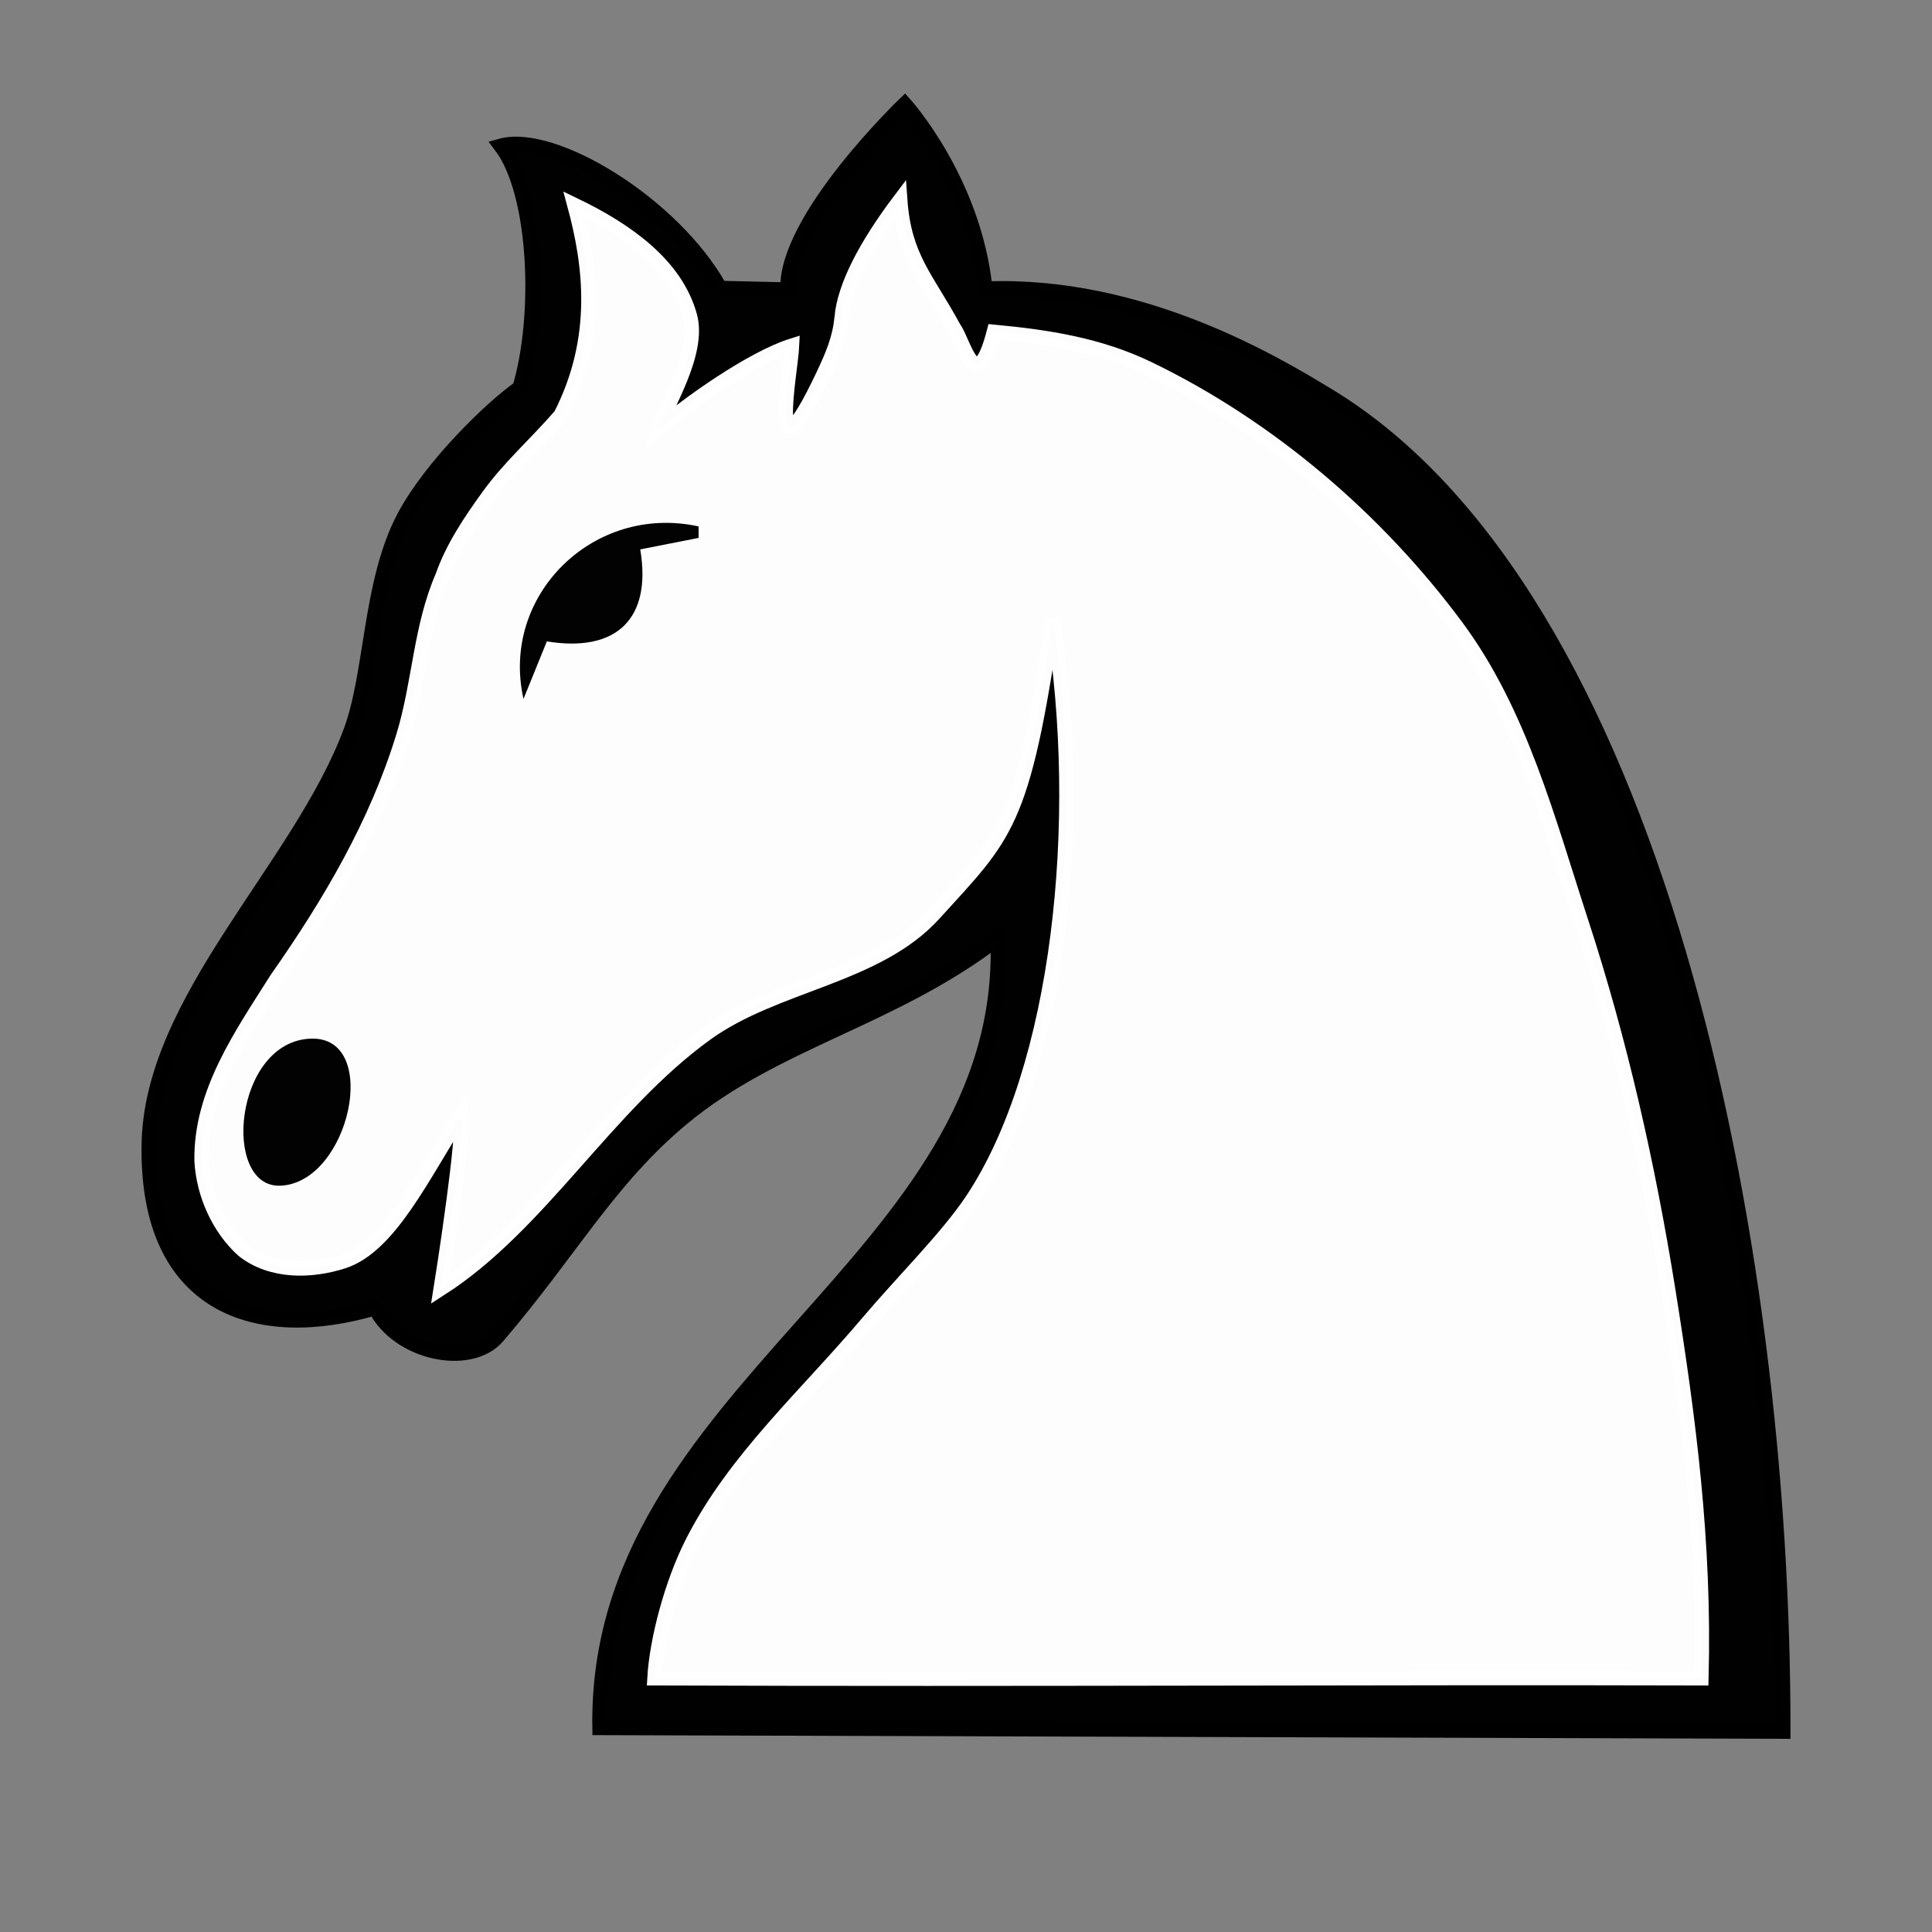
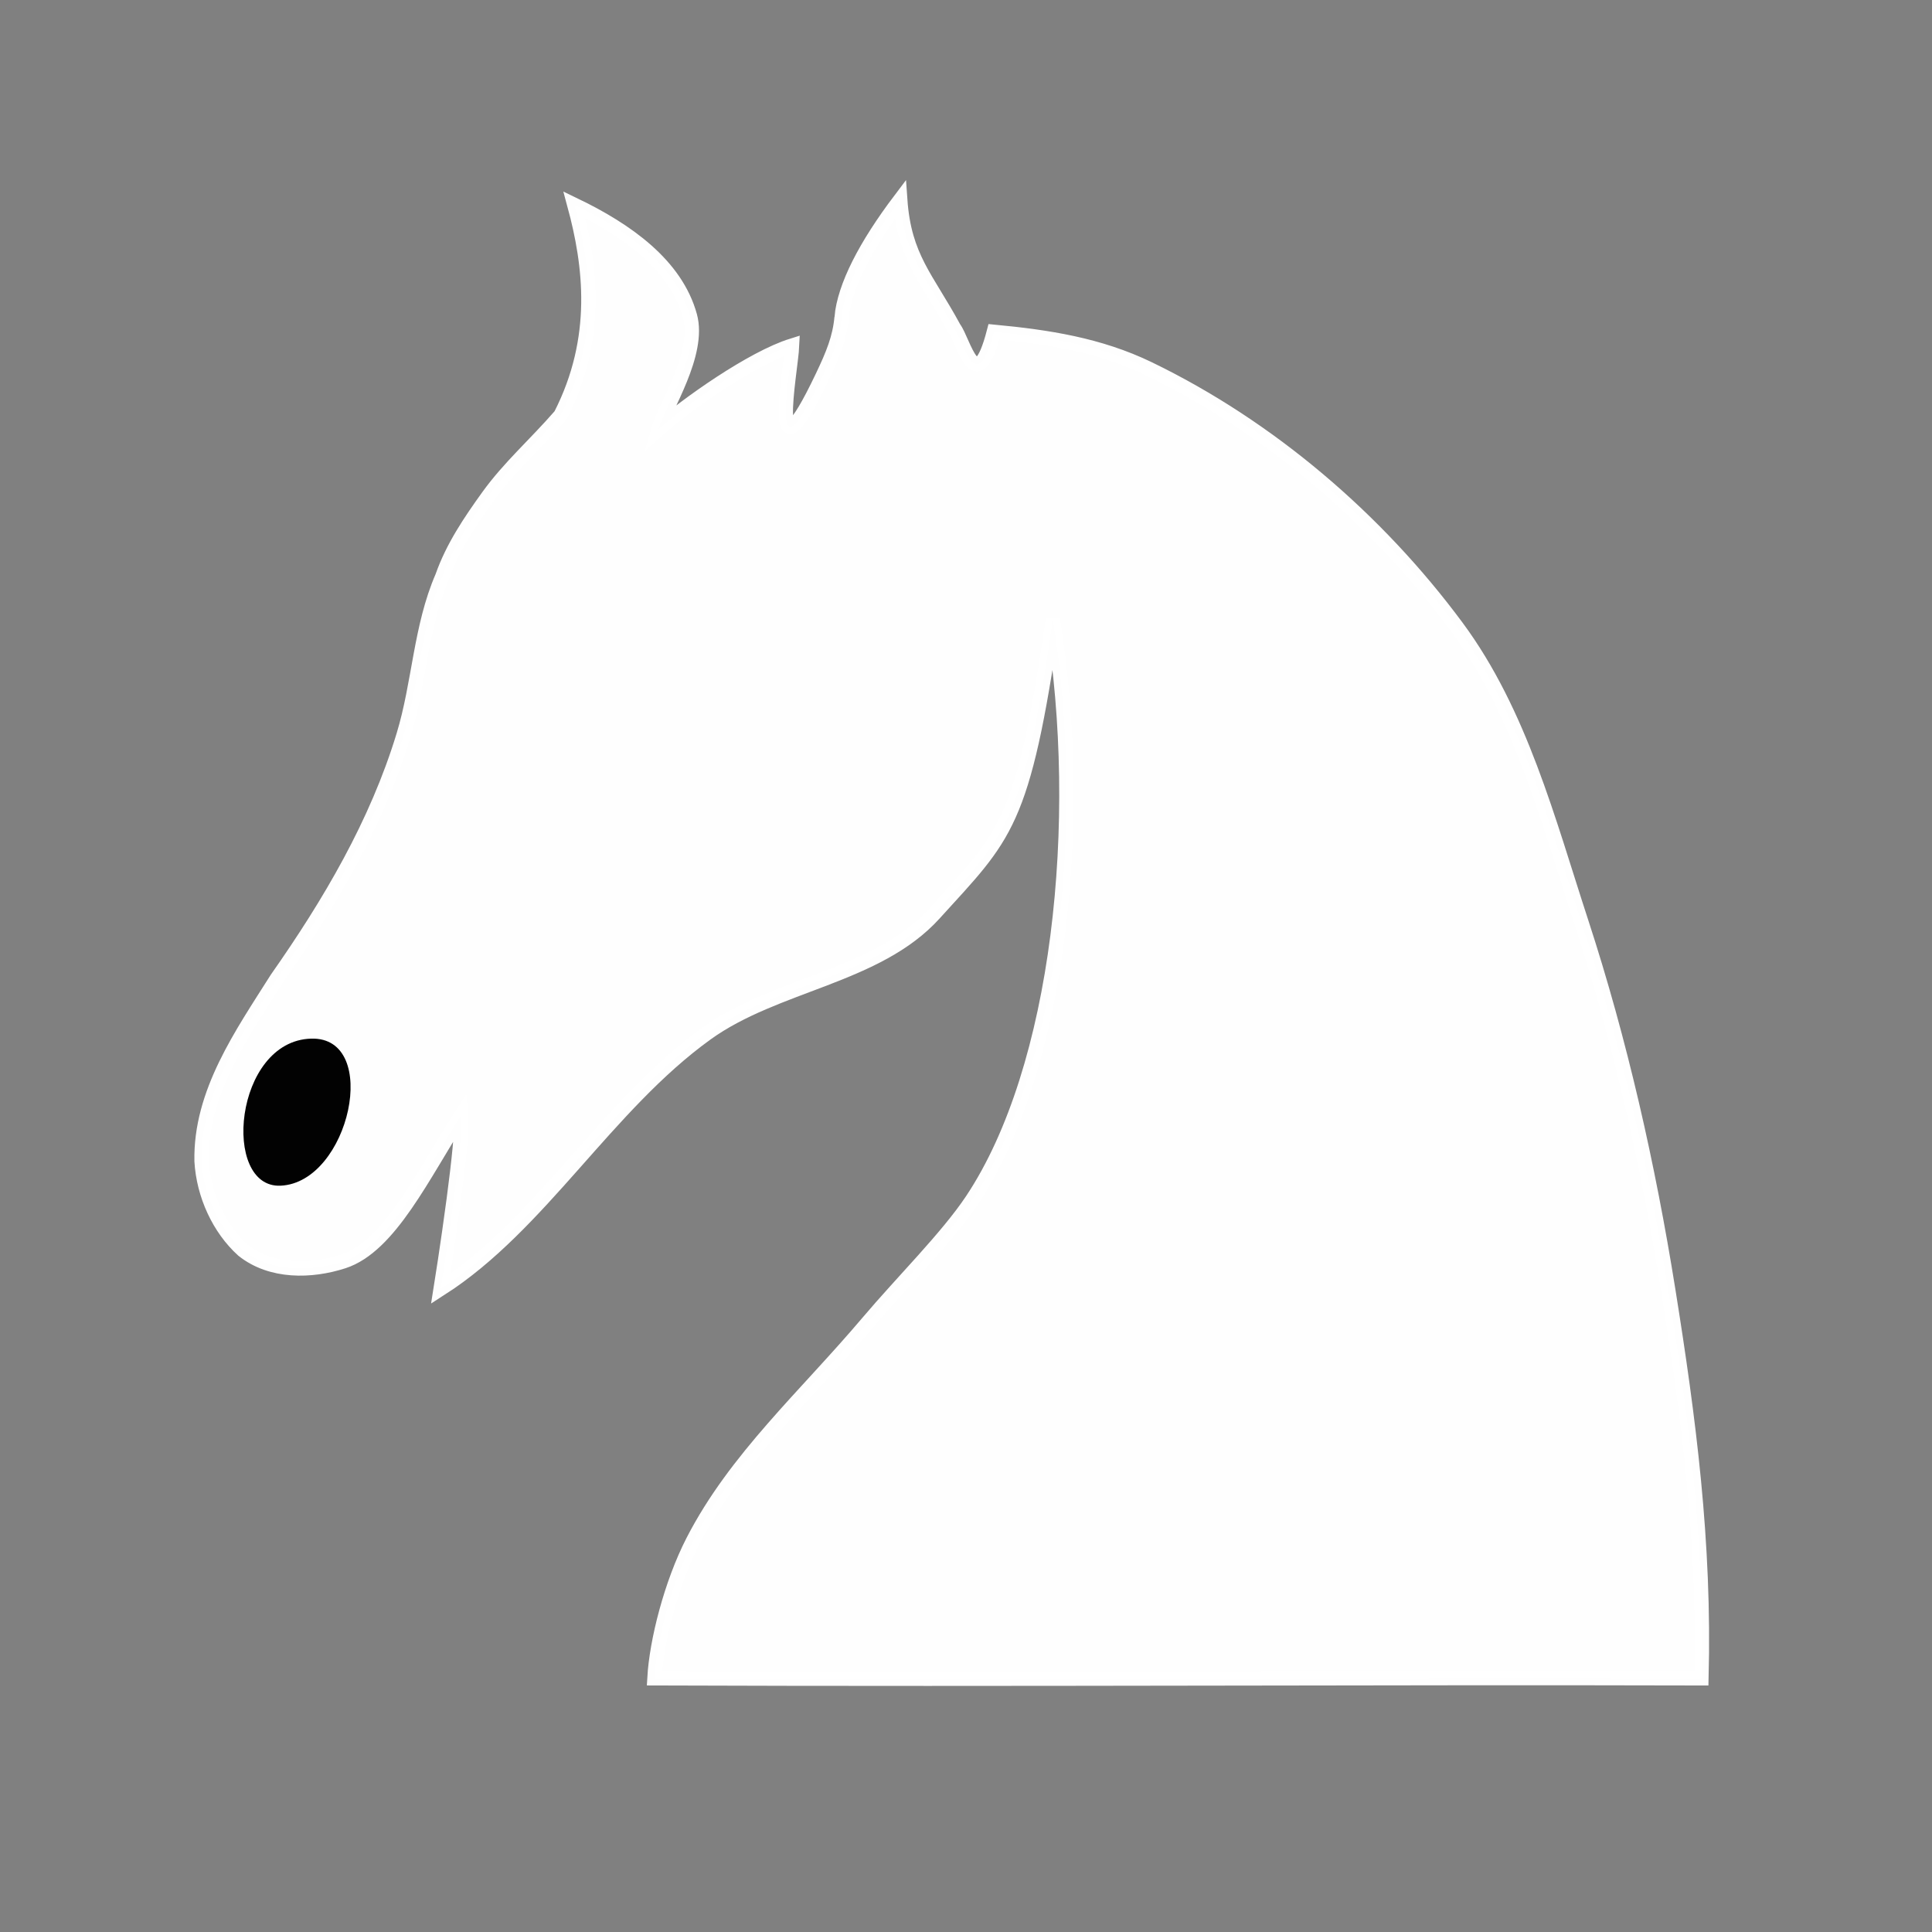
<svg xmlns="http://www.w3.org/2000/svg" xmlns:ns1="http://www.inkscape.org/namespaces/inkscape" xmlns:ns2="http://sodipodi.sourceforge.net/DTD/sodipodi-0.dtd" version="1.0" width="100" height="100" id="svg2833" ns1:version="0.48.3.1 r9886" ns2:docname="WhiteKnight.svg">
  <rect width="100%" height="100%" fill="#808080" stroke="none" />
  <ns2:namedview pagecolor="#ffffff" bordercolor="#666666" borderopacity="1" objecttolerance="10" gridtolerance="10" guidetolerance="10" ns1:pageopacity="0" ns1:pageshadow="2" ns1:window-width="640" ns1:window-height="480" id="namedview3078" showgrid="false" ns1:zoom="2.43375" ns1:cx="50" ns1:cy="47.431865" ns1:window-x="0" ns1:window-y="27" ns1:window-maximized="0" ns1:current-layer="svg2833" />
  <defs id="defs2835" />
  <g id="g3260">
-     <path style="opacity:0.99;fill:#000000;fill-opacity:1;stroke:#000000;stroke-width:0.744px;stroke-opacity:1" id="path4350" ns1:connector-curvature="0" d="m 37.278,14.906 3.485,0.08 c -0.154,-3.647 6.066,-9.613 6.066,-9.613 0,0 3.59,3.968 4.17,9.565 8.103,-0.319 15.063,3.896 17.74,5.52 16.96,10.289 23.598,43.609 23.564,69.171 L 31.031,89.439 c -0.283,-17.57 21.236,-24.157 20.606,-40.843 -5.438,4.165 -11.499,5.299 -16.3,9.28 -3.812,3.161 -5.776,6.864 -9.577,11.306 -1.401,1.638 -5.142,0.912 -6.35,-1.469 -6.042,1.785 -11.847,0.024 -11.711,-8.47 0.121,-7.519 7.799,-14.315 10.438,-21.371 1.138,-3.042 0.979,-7.744 2.777,-11.128 1.396,-2.628 4.538,-5.672 5.978,-6.672 1.118,-3.748 0.873,-10.096 -0.978,-12.527 2.7,-0.76 8.896,2.955 11.365,7.361 z" />
    <path style="opacity:0.99;fill:#ffffff;fill-opacity:1;stroke:#ffffff;stroke-width:0.744px;stroke-opacity:1" id="path4352" ns1:connector-curvature="0" d="m 43.562,16.431 c -0.098,1.068 -0.446,1.91 -0.996,3.065 -2.889,6.066 -1.63,-0.231 -1.568,-1.609 -2.06,0.643 -5.465,3.044 -6.923,4.341 0.309,-1.105 2.176,-3.916 1.636,-5.876 -0.73,-2.648 -3.271,-4.444 -5.981,-5.749 0.84,3.099 1.33,6.892 -0.715,10.893 -1.314,1.514 -2.658,2.678 -3.753,4.2 -0.932,1.295 -1.833,2.628 -2.368,4.153 -1.136,2.622 -1.184,5.513 -2.01,8.221 -1.385,4.556 -3.823,8.69 -6.553,12.581 -1.819,2.879 -3.967,5.91 -3.897,9.45 0.101,1.747 0.902,3.489 2.142,4.61 1.467,1.169 3.537,1.115 5.192,0.579 2.41,-0.781 4.124,-4.485 6.104,-7.566 0.065,0.638 -0.138,2.484 -0.383,4.339 -0.306,2.316 -0.678,4.645 -0.678,4.645 5.164,-3.316 8.583,-9.484 13.75,-13.208 3.596,-2.592 8.824,-2.931 11.793,-6.205 3.694,-4.073 4.594,-4.533 6.141,-15.226 1.686,10.421 0.358,23.246 -4.187,30.057 -1.288,1.93 -3.604,4.215 -5.389,6.326 -3.22,3.806 -6.851,7.034 -9.053,11.32 -1.125,2.19 -1.884,5.168 -1.992,7.096 18.947,0.07 37.698,-0.046 54.191,0 C 88.25,79.811 87.41,73.418 86.348,66.781 85.315,60.331 83.872,53.917 81.841,47.7 80.128,42.459 78.695,36.898 75.402,32.449 71.293,26.896 65.724,22.12 59.463,19.088 c -2.579,-1.249 -5.246,-1.65 -8.018,-1.914 -0.923,3.548 -1.553,0.486 -2.064,-0.191 -1.415,-2.613 -2.577,-3.647 -2.787,-6.645 -1.798,2.38 -2.883,4.478 -3.032,6.093 z" />
    <path style="opacity:0.99;fill:#000000;fill-opacity:1" id="path4348" ns1:connector-curvature="0" d="m 14.526,61.371 c 3.566,-0.165 5.21,-7.709 1.586,-7.612 -4.003,0.107 -4.663,7.754 -1.586,7.612 z" />
-     <path style="opacity:0.99;fill:#000000;fill-opacity:1" id="path4340" ns1:connector-curvature="0" d="m 27.097,36.173 1.208,-2.975 C 31.93,33.793 33.743,32.007 33.138,28.437 l 3.021,-0.595 0,-0.595 c -5.438,-1.19 -10.271,3.57 -9.063,8.926 z" />
  </g>
</svg>